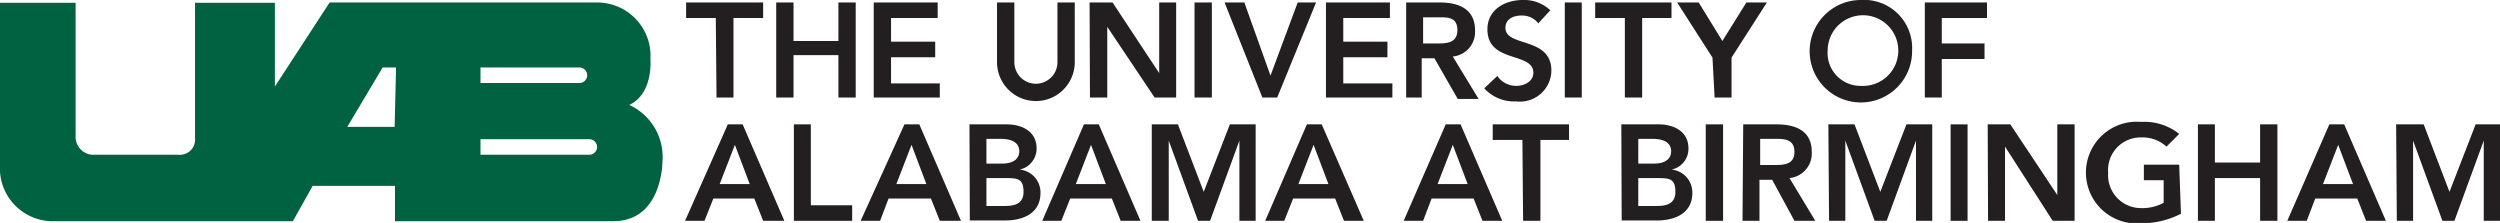
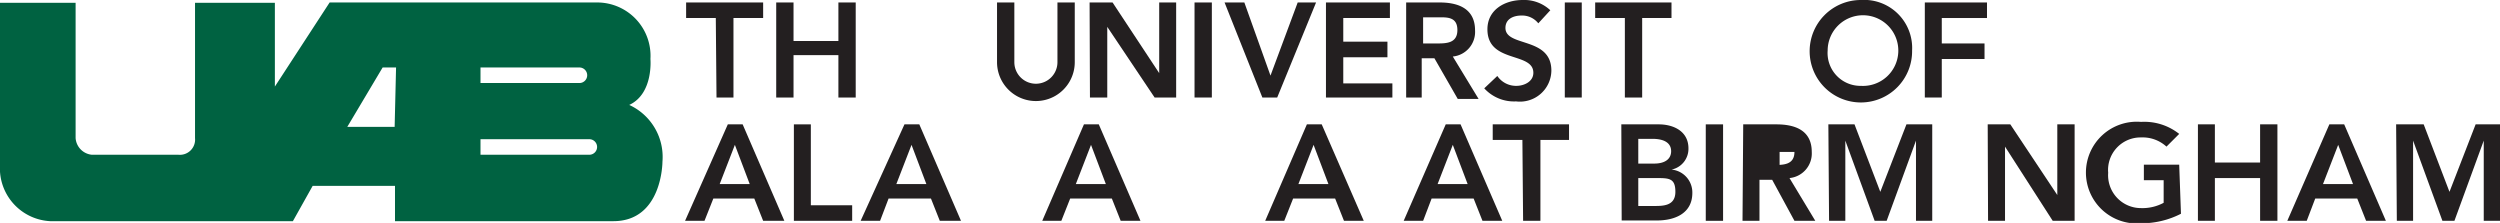
<svg xmlns="http://www.w3.org/2000/svg" id="Layer_1" data-name="Layer 1" viewBox="0 0 70.76 6.31">
  <defs>
    <style>.cls-1{fill:#006241;}.cls-2{fill:#231f20;}</style>
  </defs>
  <title>color-without-R-core-standard</title>
  <path class="cls-1" d="M33.15,51.82a1.62,1.62,0,0,0-.94-1.61c.69-.32.6-1.3.6-1.3a1.51,1.51,0,0,0-1.5-1.6H23.73l-1.55,2.38V47.32H19.92v3.83a.43.43,0,0,1-.47.47H17a.51.51,0,0,1-.46-.47V47.32H14.4V52.1a1.5,1.5,0,0,0,1.42,1.4h6.87l.56-1h2.33v1h6.18C33.15,53.5,33.15,51.82,33.15,51.82ZM28,49.15h2.8a.22.22,0,1,1,0,.44H28Zm-2.43,1.68H24.23l1-1.68h.38Zm5.51.79H28v-.44h3.08a.22.22,0,0,1,0,.44Z" transform="translate(-14.4 -47.24)" />
  <path class="cls-2" d="M34.66,47.75h-.84v-.44H36v.44h-.84V50h-.48Z" transform="translate(-14.4 -47.24)" />
  <path class="cls-2" d="M36.37,47.31h.49V48.4h1.27V47.31h.49V50h-.49v-1.2H36.86V50h-.49Z" transform="translate(-14.4 -47.24)" />
-   <path class="cls-2" d="M39.13,47.31h1.81v.44H39.62v.67h1.25v.44H39.62v.74H41V50H39.13Z" transform="translate(-14.4 -47.24)" />
  <path class="cls-2" d="M44.82,49a1.1,1.1,0,0,1-2.2,0V47.31h.49V49a.61.61,0,1,0,1.22,0V47.31h.49Z" transform="translate(-14.4 -47.24)" />
  <path class="cls-2" d="M45.24,47.31h.65l1.32,2h0v-2h.48V50h-.61L45.74,48h0V50h-.49Z" transform="translate(-14.4 -47.24)" />
  <path class="cls-2" d="M48.21,47.31h.49V50h-.49Z" transform="translate(-14.4 -47.24)" />
  <path class="cls-2" d="M49.06,47.31h.56l.74,2.07.77-2.07h.52L50.55,50h-.42Z" transform="translate(-14.4 -47.24)" />
  <path class="cls-2" d="M51.93,47.31h1.81v.44H52.42v.67h1.25v.44H52.42v.74h1.39V50H51.93Z" transform="translate(-14.4 -47.24)" />
  <path class="cls-2" d="M54.2,47.31h.95c.52,0,1,.17,1,.79a.7.7,0,0,1-.63.74l.73,1.2h-.59L55,48.89h-.36V50H54.2Zm.86,1.16c.27,0,.59,0,.59-.38s-.3-.36-.55-.36h-.42v.74Z" transform="translate(-14.4 -47.24)" />
  <path class="cls-2" d="M57.94,47.9a.58.58,0,0,0-.48-.22c-.23,0-.45.1-.45.35,0,.55,1.3.24,1.3,1.21a.89.89,0,0,1-1,.87,1.14,1.14,0,0,1-.9-.37l.37-.35a.64.64,0,0,0,.54.28c.22,0,.48-.12.48-.37,0-.6-1.3-.26-1.3-1.23,0-.56.5-.83,1-.83a1.08,1.08,0,0,1,.78.29Z" transform="translate(-14.4 -47.24)" />
  <path class="cls-2" d="M58.69,47.31h.48V50h-.48Z" transform="translate(-14.4 -47.24)" />
  <path class="cls-2" d="M60.39,47.75h-.84v-.44h2.16v.44h-.83V50h-.49Z" transform="translate(-14.4 -47.24)" />
-   <path class="cls-2" d="M62.87,48.87l-1-1.56h.61l.67,1.09.68-1.09h.58l-1,1.56V50h-.48Z" transform="translate(-14.4 -47.24)" />
  <path class="cls-2" d="M67.07,47.24a1.36,1.36,0,0,1,1.45,1.43,1.45,1.45,0,1,1-1.45-1.43Zm0,2.43a1,1,0,1,0-.94-1A.93.93,0,0,0,67.07,49.67Z" transform="translate(-14.4 -47.24)" />
  <path class="cls-2" d="M68.88,47.31h1.76v.44H69.36v.72h1.21v.44H69.36V50h-.48Z" transform="translate(-14.4 -47.24)" />
  <path class="cls-2" d="M35,50.76h.42l1.18,2.73H36l-.25-.63H34.59l-.25.63h-.55Zm.62,1.69-.42-1.11-.43,1.11Z" transform="translate(-14.4 -47.24)" />
  <path class="cls-2" d="M36.87,50.76h.48v2.29h1.17v.44H36.87Z" transform="translate(-14.4 -47.24)" />
  <path class="cls-2" d="M40,50.76h.42l1.18,2.73H41l-.25-.63H39.55l-.24.63h-.55Zm.62,1.69-.42-1.11-.43,1.11Z" transform="translate(-14.4 -47.24)" />
-   <path class="cls-2" d="M41.84,50.76H42.9c.41,0,.84.19.84.68a.61.61,0,0,1-.48.6h0a.65.65,0,0,1,.59.66c0,.59-.51.78-1,.78h-1Zm.48,1.11h.44c.33,0,.49-.14.49-.35s-.16-.35-.53-.35h-.4Zm0,1.2h.45c.25,0,.6,0,.6-.4s-.19-.39-.58-.39h-.47Z" transform="translate(-14.4 -47.24)" />
  <path class="cls-2" d="M45.08,50.76h.42l1.18,2.73h-.56l-.25-.63H44.69l-.25.63H43.9Zm.62,1.69-.42-1.11-.43,1.11Z" transform="translate(-14.4 -47.24)" />
-   <path class="cls-2" d="M47,50.76h.74l.73,1.91.74-1.91h.73v2.73h-.46V51.22h0l-.83,2.27h-.34l-.83-2.27h0v2.27H47Z" transform="translate(-14.4 -47.24)" />
  <path class="cls-2" d="M51.39,50.76h.42L53,53.49h-.56l-.25-.63H51l-.25.63h-.54ZM52,52.45l-.42-1.11-.43,1.11Z" transform="translate(-14.4 -47.24)" />
  <path class="cls-2" d="M55.32,50.76h.42l1.18,2.73h-.56l-.25-.63H54.92l-.24.63h-.55Zm.62,1.69-.42-1.11-.43,1.11Z" transform="translate(-14.4 -47.24)" />
  <path class="cls-2" d="M57.49,51.2h-.84v-.44h2.16v.44H58v2.29h-.49Z" transform="translate(-14.4 -47.24)" />
  <path class="cls-2" d="M60.29,50.76h1.06c.41,0,.84.19.84.68a.6.6,0,0,1-.48.6h0a.65.65,0,0,1,.59.66c0,.59-.51.78-1,.78h-1Zm.48,1.11h.45c.32,0,.48-.14.48-.35s-.16-.35-.53-.35h-.4Zm0,1.2h.45c.25,0,.6,0,.6-.4s-.19-.39-.58-.39h-.47Z" transform="translate(-14.4 -47.24)" />
  <path class="cls-2" d="M62.68,50.76h.49v2.73h-.49Z" transform="translate(-14.4 -47.24)" />
-   <path class="cls-2" d="M63.74,50.76h.94c.53,0,1,.17,1,.78a.7.7,0,0,1-.63.74l.73,1.21h-.59l-.63-1.16h-.36v1.16h-.48Zm.86,1.15c.27,0,.59,0,.59-.37s-.3-.37-.55-.37h-.42v.74Z" transform="translate(-14.4 -47.24)" />
+   <path class="cls-2" d="M63.74,50.76h.94c.53,0,1,.17,1,.78a.7.7,0,0,1-.63.74l.73,1.21h-.59l-.63-1.16h-.36v1.16h-.48Zm.86,1.15c.27,0,.59,0,.59-.37h-.42v.74Z" transform="translate(-14.4 -47.24)" />
  <path class="cls-2" d="M66.15,50.76h.74l.73,1.91.74-1.91h.73v2.73h-.46V51.22h0l-.83,2.27h-.34l-.83-2.27h0v2.27h-.46Z" transform="translate(-14.4 -47.24)" />
-   <path class="cls-2" d="M69.61,50.76h.48v2.73h-.48Z" transform="translate(-14.4 -47.24)" />
  <path class="cls-2" d="M70.66,50.76h.64l1.33,2h0v-2h.49v2.73H72.5l-1.35-2.1h0v2.1h-.48Z" transform="translate(-14.4 -47.24)" />
  <path class="cls-2" d="M76.13,53.29a2.45,2.45,0,0,1-1.13.27,1.44,1.44,0,1,1,0-2.87,1.59,1.59,0,0,1,1.08.34l-.36.36a1,1,0,0,0-.72-.26.92.92,0,0,0-.93,1,.93.93,0,0,0,.93,1,1.26,1.26,0,0,0,.64-.15v-.64h-.56v-.44h1Z" transform="translate(-14.4 -47.24)" />
  <path class="cls-2" d="M76.61,50.76h.48v1.08h1.28V50.76h.49v2.73h-.49V52.28H77.09v1.21h-.48Z" transform="translate(-14.4 -47.24)" />
  <path class="cls-2" d="M80.33,50.76h.42l1.18,2.73h-.56l-.25-.63H79.93l-.24.63h-.55ZM81,52.45l-.42-1.11-.43,1.11Z" transform="translate(-14.4 -47.24)" />
  <path class="cls-2" d="M82.22,50.76H83l.73,1.91.74-1.91h.73v2.73H84.7V51.22h0l-.83,2.27h-.34l-.83-2.27h0v2.27h-.46Z" transform="translate(-14.4 -47.24)" />
</svg>